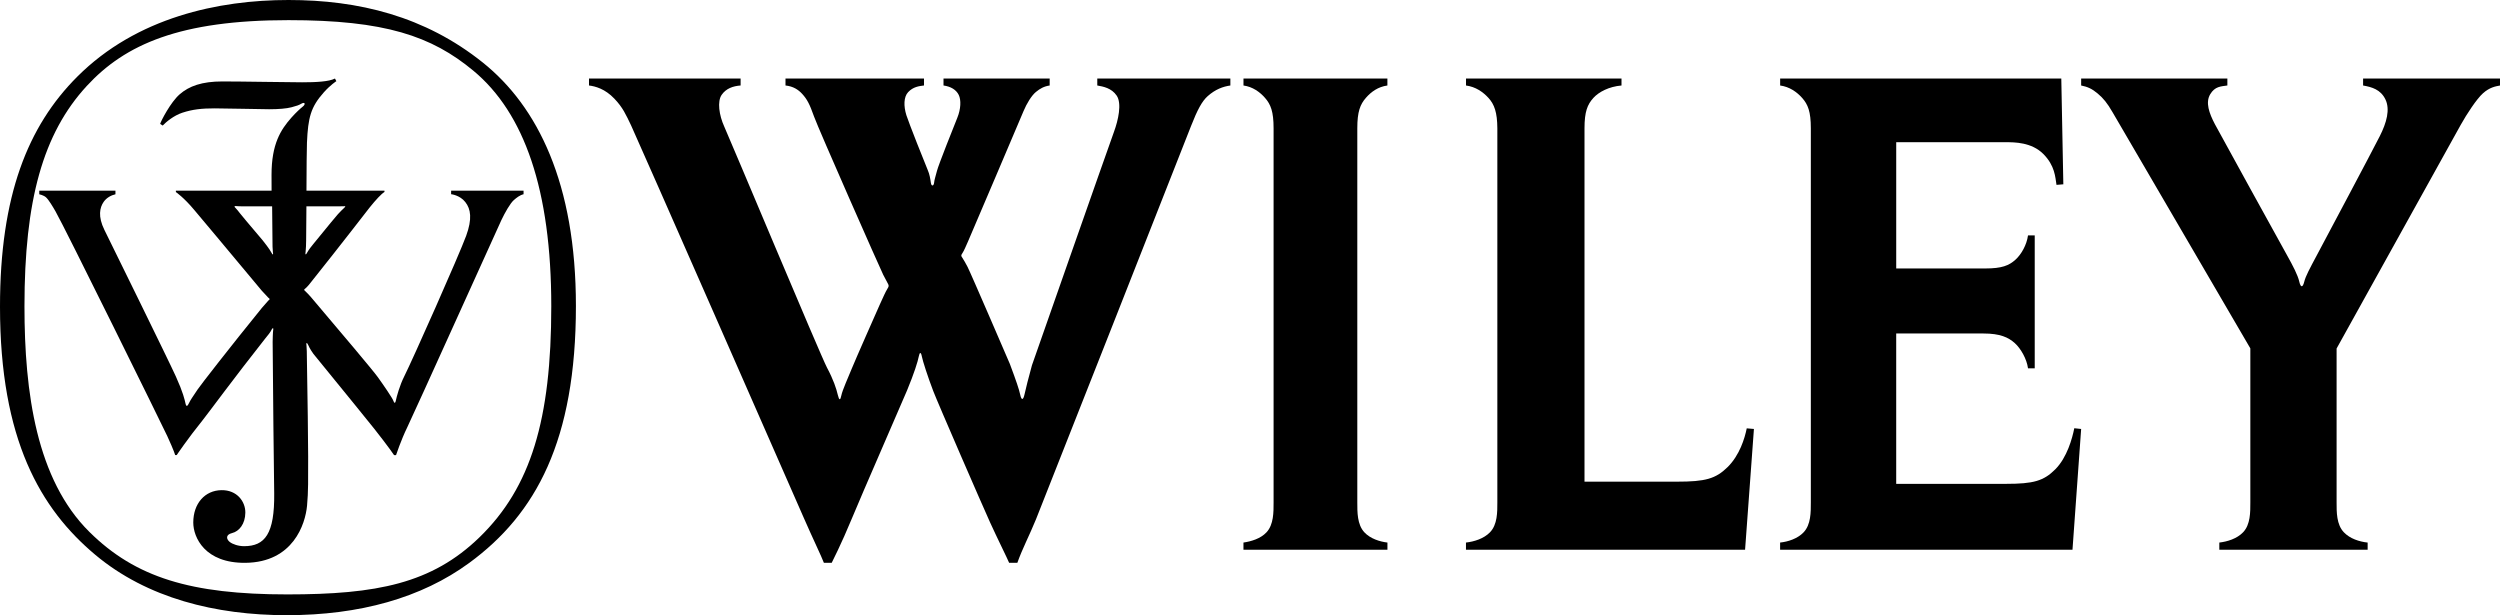
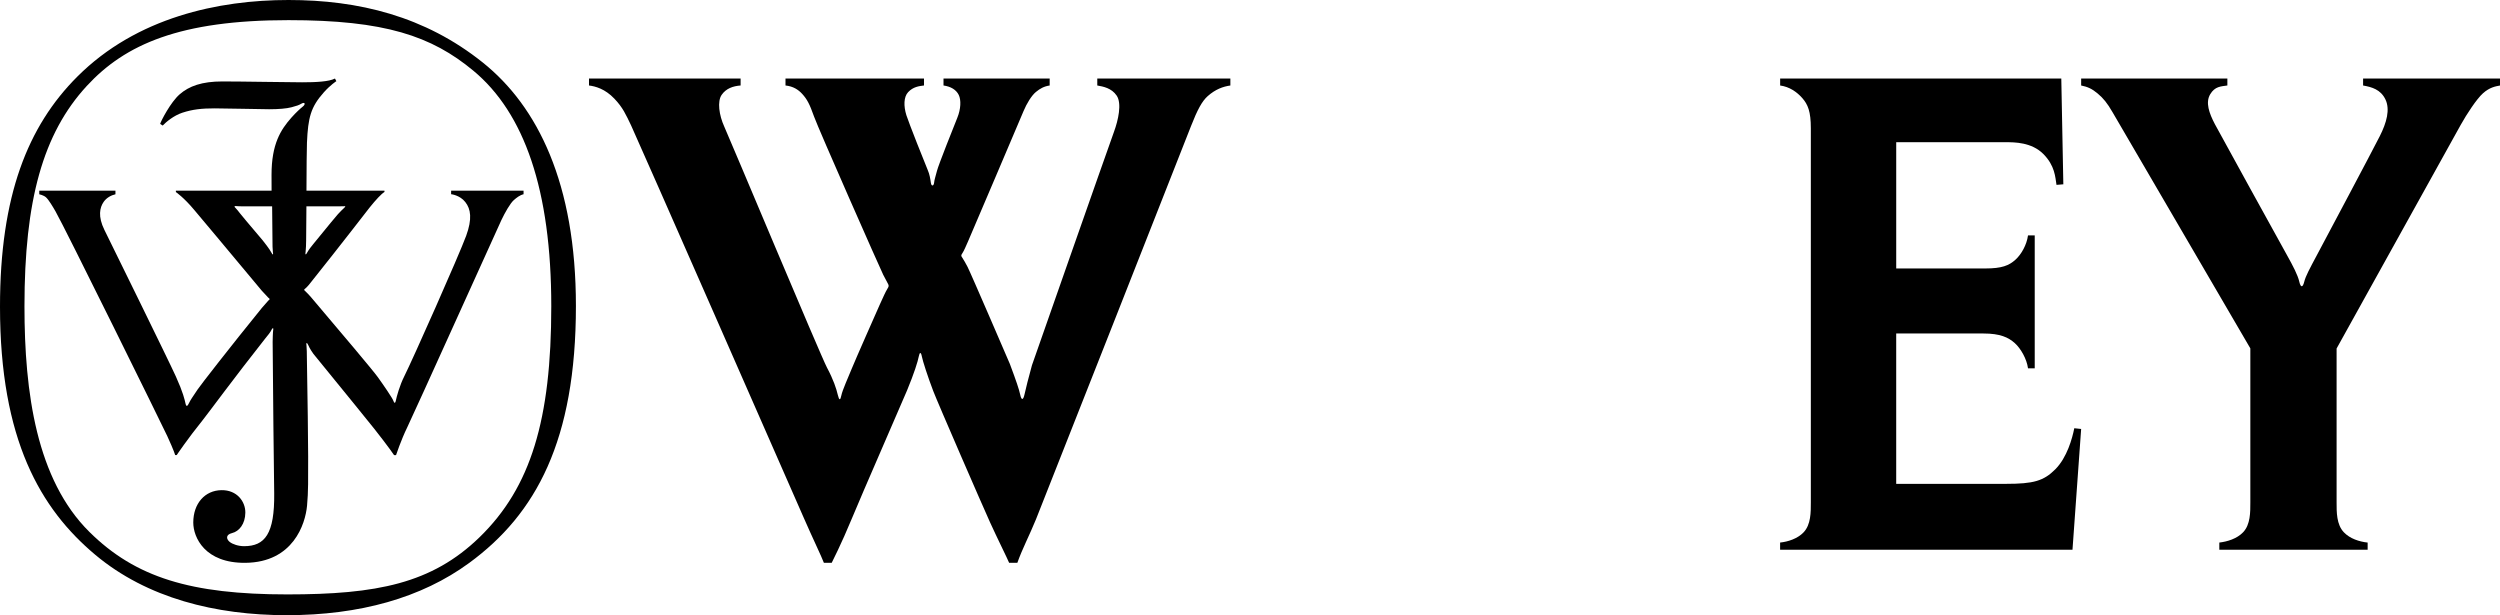
<svg xmlns="http://www.w3.org/2000/svg" width="191px" height="47px" viewBox="0 0 191 47" version="1.1">
  <title>wiley</title>
  <desc>Created with Sketch.</desc>
  <g id="Page-1" stroke="none" stroke-width="1" fill="none" fill-rule="evenodd">
    <g id="Artboard" transform="translate(-2081, -1122)" fill="#000000" fill-rule="nonzero">
      <g id="wiley" transform="translate(2081, 1122)">
        <path d="M44,23.372 C44,33.659 40.948,39.271 35.853,43.004 C32.191,45.689 27.46,47 21.904,47 C16.495,47 11.244,45.706 7.282,42.389 C3.09,38.876 0,33.588 0,23.433 C0,14.953 2.119,9.641 5.908,5.853 C10.444,1.317 16.715,0 22.04,0 C27.381,0 32.451,1.228 36.884,4.776 C41.083,8.136 44,14.027 44,23.372 L44,23.372 Z M36.169,5.406 C32.965,2.743 29.392,1.539 22.04,1.539 C13.759,1.539 9.567,3.381 6.631,6.566 C3.273,10.207 1.869,15.331 1.869,23.398 C1.869,30.025 2.794,36.642 6.829,40.637 C10.345,44.12 14.58,45.413 21.95,45.413 C28.777,45.413 32.991,44.588 36.64,41.043 C40.554,37.238 42.118,32.068 42.118,23.398 C42.118,14.507 40.057,8.636 36.169,5.406 L36.169,5.406 Z" id="Shape" />
        <path d="M34.466,14.566 L34.466,14.838 C34.466,14.838 35.126,14.901 35.548,15.436 C35.972,15.971 36.086,16.722 35.616,18.012 C35.092,19.45 31.516,27.499 30.879,28.765 C30.544,29.43 30.304,30.287 30.231,30.653 C30.202,30.801 30.112,30.815 30.067,30.653 C30.008,30.441 29.25,29.349 28.866,28.814 C28.498,28.301 26.163,25.536 23.783,22.73 C23.652,22.575 23.475,22.386 23.318,22.239 C23.208,22.147 23.208,22.131 23.342,22.029 C23.554,21.833 23.623,21.731 23.782,21.532 C26.157,18.558 28.067,16.07 28.24,15.854 C28.719,15.257 29.137,14.811 29.373,14.666 L29.373,14.566 L23.414,14.566 C23.424,12.854 23.429,11.407 23.452,10.887 C23.537,8.981 23.739,8.179 24.738,7.058 C25.243,6.49 25.698,6.201 25.698,6.201 C25.622,6.067 25.592,6 25.592,6 C25.136,6.238 24.146,6.288 23.08,6.288 C22.013,6.288 18.546,6.222 16.989,6.222 C15.433,6.222 14.451,6.573 13.724,7.208 C13.032,7.813 12.303,9.232 12.235,9.466 L12.43,9.592 C12.685,9.324 13.267,8.831 13.927,8.613 C14.715,8.354 15.416,8.279 16.398,8.279 C17.379,8.279 19.832,8.346 20.559,8.346 C21.286,8.346 21.879,8.296 22.268,8.196 C22.673,8.091 22.843,8.028 23.012,7.928 C23.305,7.755 23.367,7.962 23.13,8.146 C22.97,8.271 22.614,8.59 22.268,8.982 C21.439,9.919 20.745,11.006 20.745,13.364 C20.745,13.701 20.746,14.107 20.749,14.568 L13.437,14.568 L13.437,14.673 C13.437,14.673 14.046,15.086 14.841,16.04 C15.166,16.429 17.418,19.103 20.001,22.21 C20.121,22.355 20.387,22.607 20.509,22.754 C20.644,22.821 20.594,22.921 20.517,22.946 C20.34,23.167 20.242,23.237 20.009,23.523 C17.574,26.521 15.309,29.44 15.112,29.735 C14.689,30.37 14.562,30.541 14.448,30.78 C14.342,31.002 14.241,31.135 14.174,30.834 C14.106,30.533 13.996,30.002 13.437,28.765 C12.879,27.527 8.327,18.279 7.974,17.56 C7.471,16.54 7.618,15.854 7.922,15.42 C8.136,15.115 8.48,14.918 8.82,14.843 L8.82,14.567 L3,14.567 L3,14.843 C3,14.843 3.33,14.91 3.516,15.077 C3.726,15.267 4.048,15.813 4.243,16.152 C4.92,17.322 12.445,32.59 12.778,33.313 C13.314,34.479 13.382,34.769 13.382,34.769 L13.501,34.769 C13.501,34.769 14.295,33.577 15.502,32.077 C15.872,31.617 17.878,28.883 20.281,25.84 C20.457,25.618 20.644,25.416 20.76,25.169 C20.826,25.033 20.911,25.05 20.873,25.212 C20.847,25.321 20.83,26.008 20.83,26.116 C20.855,30.456 20.921,35.172 20.949,37.697 C20.983,40.792 20.238,41.728 18.648,41.728 C18.208,41.728 17.768,41.578 17.548,41.402 C17.309,41.211 17.197,40.856 17.735,40.725 C18.265,40.596 18.733,40.039 18.744,39.171 C18.755,38.317 18.106,37.432 16.923,37.448 C15.654,37.465 14.766,38.468 14.766,39.923 C14.766,41.059 15.654,43.033 18.75,43 C22.404,42.96 23.329,40.029 23.458,38.639 C23.56,37.553 23.543,36.583 23.543,34.877 C23.543,33.741 23.498,30.312 23.445,27.27 C23.442,27.065 23.443,26.629 23.417,26.411 C23.367,26.169 23.452,26.139 23.544,26.353 C23.663,26.628 23.877,26.953 23.945,27.036 C26.362,29.996 28.271,32.35 28.598,32.764 C29.691,34.146 30.106,34.77 30.106,34.77 L30.258,34.77 C30.258,34.77 30.638,33.621 31.112,32.651 C31.603,31.648 38.052,17.347 38.308,16.81 C38.579,16.241 38.981,15.529 39.256,15.288 C39.459,15.109 39.717,14.904 40,14.841 L40,14.569 L34.466,14.569 L34.466,14.566 Z M25.977,15.762 C26.065,15.764 26.212,15.764 26.264,15.758 C26.403,15.741 26.43,15.755 26.294,15.884 C26.205,15.968 25.967,16.193 25.816,16.365 C25.782,16.403 25.015,17.306 23.934,18.647 C23.751,18.874 23.615,19.038 23.463,19.304 C23.371,19.497 23.3,19.483 23.35,19.215 C23.376,19.006 23.384,18.655 23.389,18.371 C23.39,17.527 23.406,16.626 23.41,15.762 C23.41,15.762 25.803,15.757 25.977,15.762 L25.977,15.762 Z M20.746,19.316 C20.617,19.054 20.13,18.436 20.064,18.357 C18.932,17.024 18.457,16.456 18.327,16.288 C18.217,16.146 18.085,15.976 18.002,15.899 C17.874,15.783 17.896,15.724 18.048,15.745 C18.14,15.757 18.314,15.758 18.416,15.762 L20.791,15.762 C20.797,16.613 20.809,17.357 20.817,18.371 C20.817,18.739 20.82,18.981 20.847,19.246 C20.899,19.511 20.822,19.471 20.746,19.316 L20.746,19.316 Z" id="Shape" />
-         <path d="M104.238,40.669 C103.687,40.077 103.698,39.117 103.698,38.386 L103.698,9.801 C103.698,8.526 103.917,7.98 104.352,7.478 C104.764,7.004 105.293,6.63 105.997,6.532 L105.997,6 L95.002,6 L95.002,6.532 C95.705,6.63 96.247,7.023 96.647,7.478 C97.086,7.977 97.302,8.525 97.302,9.801 L97.302,38.386 C97.302,39.117 97.313,40.077 96.761,40.669 C96.308,41.156 95.584,41.365 95,41.451 L95,42 L106,42 L106,41.451 C105.412,41.382 104.692,41.156 104.238,40.669 L104.238,40.669 Z" id="Path" />
-         <path d="M133.451,32.725 C133.299,33.489 132.902,34.788 131.989,35.686 C131.077,36.583 130.282,36.799 128.136,36.799 C126.419,36.799 122.537,36.799 121.056,36.799 L121.056,9.801 C121.056,8.526 121.281,7.978 121.737,7.478 C122.152,7.023 122.926,6.613 123.883,6.532 L123.883,6 L112.003,6 L112.003,6.532 C112.736,6.63 113.3,7.023 113.716,7.478 C114.172,7.977 114.389,8.584 114.397,9.801 L114.397,38.386 C114.397,39.117 114.408,40.077 113.833,40.669 C113.361,41.156 112.622,41.382 112,41.451 L112,42 L133.324,42 L134,32.773 L133.451,32.725 L133.451,32.725 Z" id="Path" />
        <path d="M158.475,32.717 C158.326,33.481 157.923,34.953 157.028,35.852 C156.134,36.75 155.356,36.966 153.254,36.966 C151.571,36.966 146.323,36.966 144.87,36.966 L144.87,25.479 L151.537,25.479 C152.807,25.479 153.441,25.772 153.938,26.221 C154.39,26.631 154.843,27.42 154.94,28.139 L155.453,28.139 L155.453,17.983 L154.94,17.983 C154.843,18.703 154.435,19.431 153.982,19.84 C153.486,20.289 152.94,20.511 151.67,20.511 L144.871,20.511 L144.871,10.865 C146.869,10.865 152.695,10.865 153.243,10.865 C153.906,10.865 155.213,10.865 156.108,11.762 C157.002,12.661 157.018,13.525 157.117,14.124 L157.639,14.081 L157.483,6 L136.003,6 L136.003,6.532 C136.721,6.63 137.274,7.023 137.681,7.478 C138.127,7.977 138.348,8.525 138.348,9.801 L138.348,38.386 C138.348,39.117 138.359,40.077 137.796,40.669 C137.334,41.156 136.597,41.391 136,41.451 L136,42 L158.338,42 L159,32.773 L158.475,32.717 L158.475,32.717 Z" id="Path" />
        <path d="M180.54,6 L180.54,6.532 C181.217,6.652 181.875,6.84 182.241,7.583 C182.623,8.359 182.333,9.379 181.817,10.399 C181.222,11.579 177.602,18.383 177.023,19.469 C176.444,20.556 176.153,21.088 176.042,21.532 C175.931,21.976 175.774,21.998 175.663,21.51 C175.552,21.022 175.172,20.291 174.749,19.536 C174.326,18.782 169.515,10.053 169.219,9.49 C168.775,8.647 168.486,7.827 168.859,7.203 C169.223,6.594 169.667,6.607 170.171,6.531 L170.171,6 L159,6 L159,6.532 C159.499,6.63 159.837,6.787 160.262,7.145 C160.698,7.511 160.991,7.871 161.39,8.559 C161.769,9.207 170.874,24.812 171.926,26.616 L171.926,38.385 C171.926,39.117 171.939,40.077 171.37,40.669 C170.902,41.156 170.17,41.382 169.556,41.451 L169.556,42 L180.888,42 L180.888,41.452 C180.247,41.383 179.542,41.157 179.074,40.67 C178.505,40.078 178.516,39.118 178.516,38.387 L178.516,26.626 L187.999,9.54 C188.467,8.698 189.222,7.555 189.696,7.129 C190.204,6.674 190.65,6.597 191,6.533 L191,6 L180.54,6 L180.54,6 Z" id="Path" />
        <path d="M56.583,6 L45,6 L45,6.531 C45.489,6.594 46.223,6.785 46.939,7.539 C47.591,8.224 47.816,8.749 48.221,9.594 C48.625,10.439 60.71,37.961 61.384,39.508 C62.059,41.056 62.778,42.546 62.944,42.996 L63.542,43 C63.542,43 64.307,41.498 65.071,39.641 C65.836,37.785 68.991,30.573 69.298,29.829 C69.838,28.527 70.122,27.618 70.198,27.222 C70.259,26.897 70.361,26.874 70.428,27.228 C70.496,27.582 70.883,28.785 71.3,29.875 C71.642,30.771 75.071,38.658 75.639,39.906 C76.212,41.165 76.948,42.635 77.097,42.997 L77.726,42.997 C78.108,41.916 78.65,40.901 79.145,39.685 C79.639,38.472 90.476,10.959 90.993,9.634 C91.486,8.37 91.842,7.722 92.272,7.341 C92.856,6.824 93.436,6.611 94,6.532 L94,6 L83.832,6 L83.832,6.531 C84.288,6.613 84.922,6.725 85.316,7.307 C85.72,7.903 85.434,9.18 85.113,10.058 C84.57,11.549 78.841,27.907 78.841,27.907 C78.571,28.886 78.377,29.655 78.276,30.119 C78.175,30.583 78.041,30.616 77.939,30.135 C77.854,29.735 77.644,29.117 77.155,27.808 C77.155,27.808 74.136,20.791 73.918,20.383 C73.806,20.173 73.598,19.791 73.512,19.676 C73.423,19.555 73.411,19.505 73.529,19.34 C73.636,19.191 73.838,18.715 73.95,18.461 C74.191,17.917 77.963,9.048 78.2,8.484 C78.436,7.92 78.803,7.306 79.144,7.026 C79.456,6.769 79.76,6.595 80.195,6.532 L80.195,6 L72.084,6 L72.084,6.531 C72.635,6.61 73.051,6.847 73.25,7.257 C73.436,7.638 73.411,8.329 73.141,8.992 C72.872,9.655 71.703,12.594 71.59,13.036 C71.478,13.477 71.387,13.721 71.365,13.963 C71.342,14.206 71.162,14.273 71.117,13.963 C71.072,13.654 71.027,13.323 70.87,12.969 C70.713,12.615 69.403,9.306 69.246,8.798 C69.031,8.102 69.038,7.408 69.38,7.042 C69.768,6.628 70.217,6.578 70.594,6.531 L70.594,6 L60.012,6 L60.012,6.531 C60.597,6.594 60.985,6.843 61.288,7.174 C61.662,7.582 61.856,7.953 62.193,8.903 C62.53,9.853 67.265,20.575 67.477,20.991 C67.634,21.3 67.732,21.485 67.792,21.587 C67.926,21.818 67.926,21.863 67.78,22.095 C67.658,22.288 67.477,22.692 67.207,23.289 C67.002,23.743 65.34,27.51 65.071,28.172 C64.801,28.835 64.358,29.814 64.281,30.203 C64.204,30.596 64.114,30.615 64.012,30.182 C63.894,29.683 63.677,29.014 63.182,28.086 C62.688,27.158 55.74,10.563 55.336,9.678 C54.932,8.794 54.792,7.743 55.134,7.248 C55.471,6.76 55.993,6.577 56.583,6.531 L56.583,6 L56.583,6 Z" id="Path" />
      </g>
    </g>
  </g>
</svg>